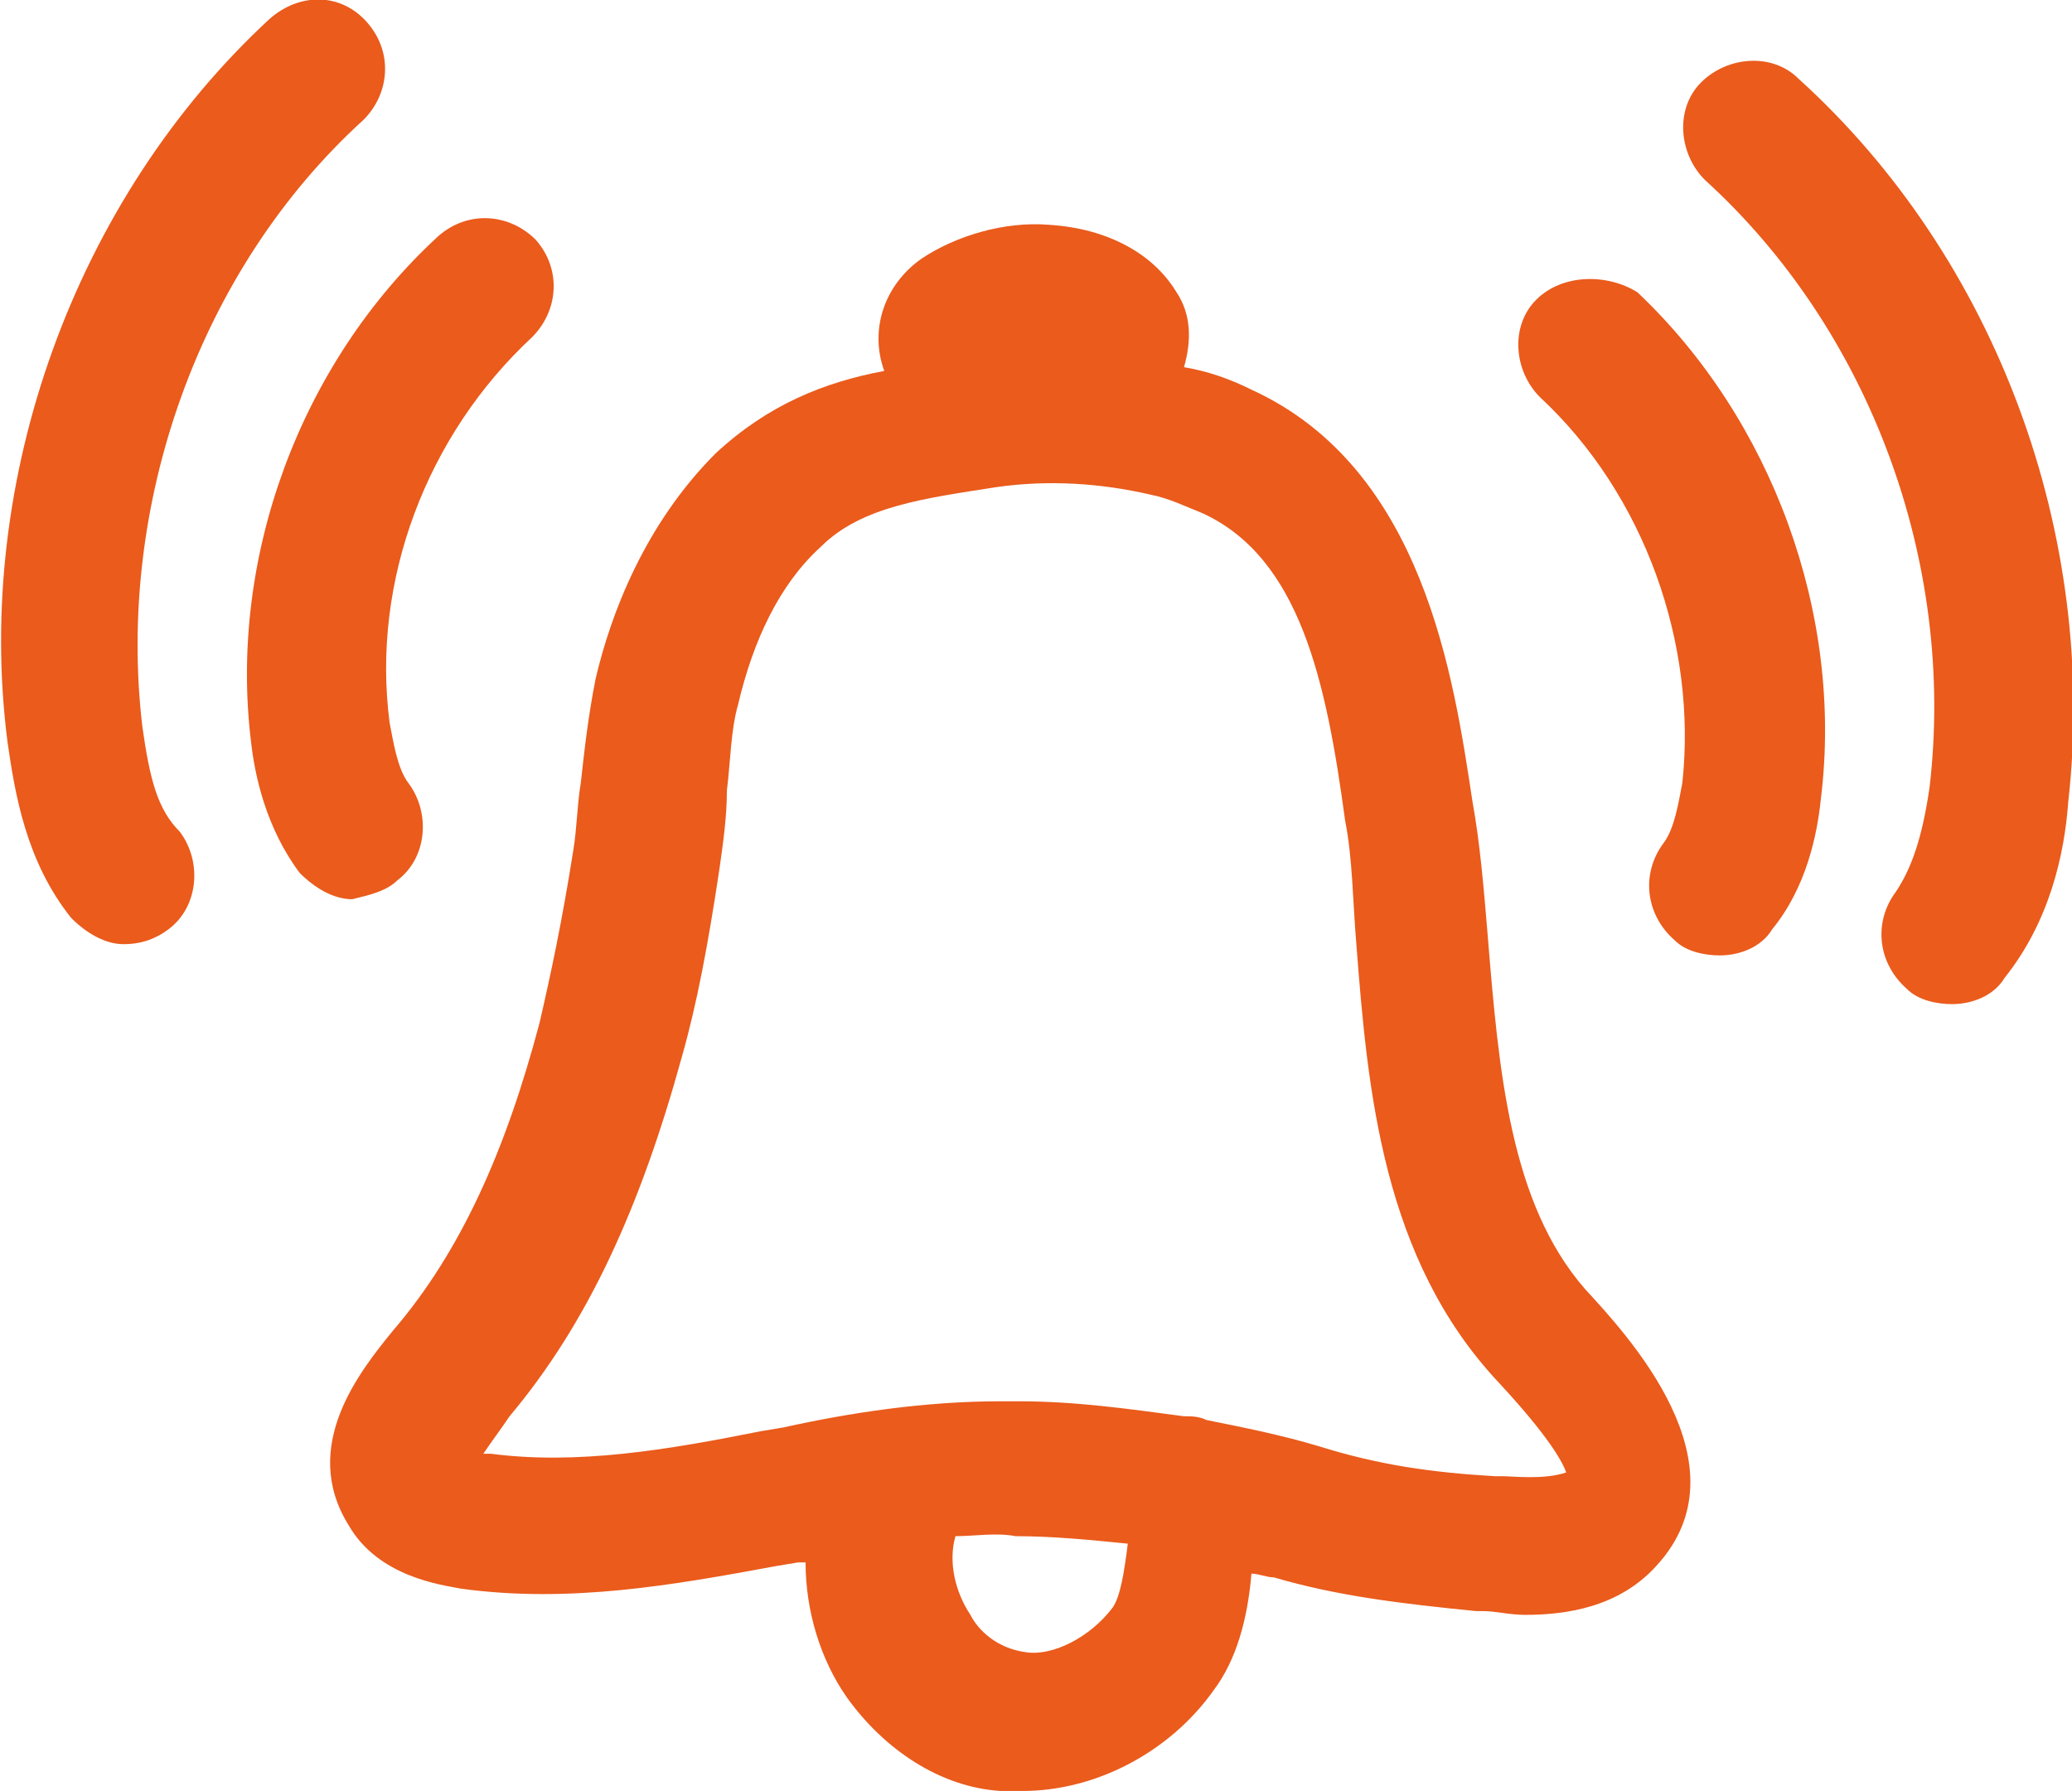
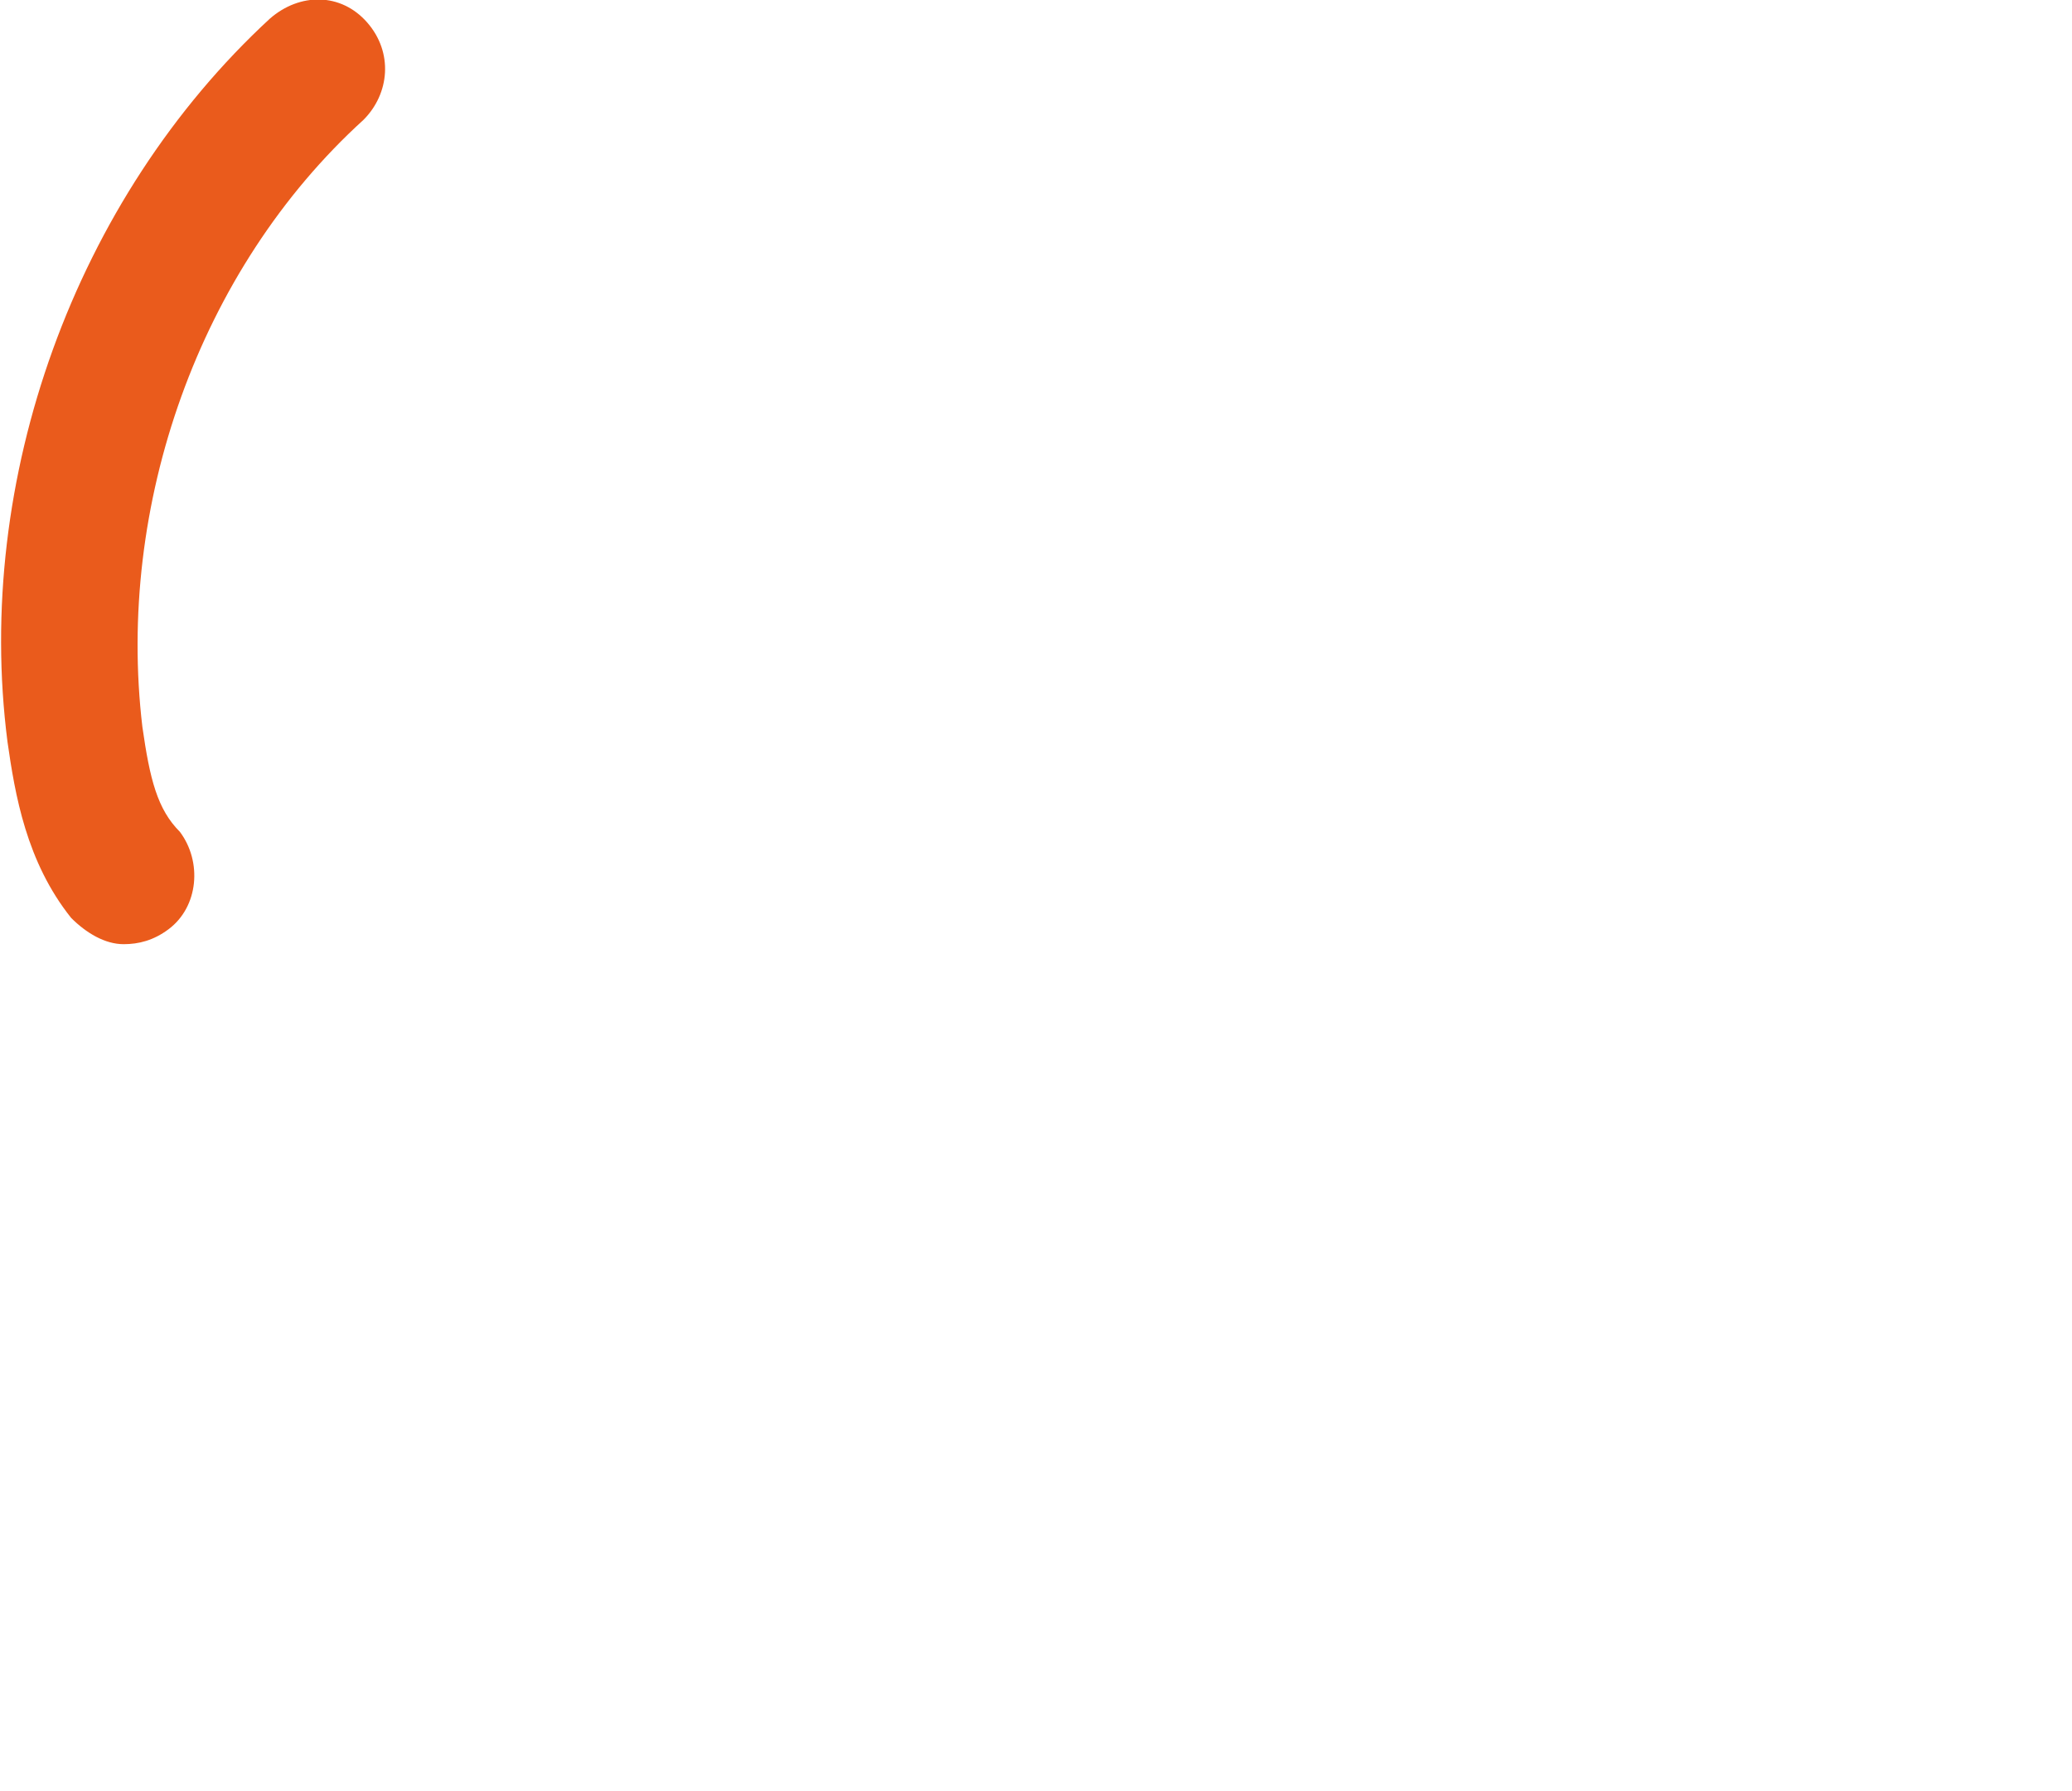
<svg xmlns="http://www.w3.org/2000/svg" version="1.1" id="Layer_1" x="0px" y="0px" viewBox="0 0 55.3 47.8" style="enable-background:new 0 0 55.3 47.8;" xml:space="preserve">
  <style type="text/css">
	.st0{fill:#EA5B1C;}
</style>
  <g>
-     <path class="st0" d="M39.7,24.9c-0.1-1.2-0.2-2.4-0.4-3.5c-0.5-3.3-1.3-8.9-5.9-11c-0.6-0.3-1.2-0.5-1.8-0.6c0.2-0.7,0.2-1.4-0.2-2   c-0.6-1-1.8-1.7-3.4-1.8c-1.2-0.1-2.5,0.3-3.4,0.9c-1,0.7-1.4,1.9-1,3c-1.6,0.3-3.1,0.9-4.5,2.2c-1.9,1.9-2.8,4.3-3.2,6   c-0.2,1-0.3,1.9-0.4,2.8c-0.1,0.6-0.1,1.2-0.2,1.8c-0.3,1.9-0.6,3.3-0.9,4.6c-0.9,3.4-2.1,6.1-3.9,8.2c-0.9,1.1-2.5,3.1-1.2,5.2   c0.8,1.4,2.5,1.6,3,1.7c2.9,0.4,5.7-0.1,8.4-0.6l0.6-0.1c0.1,0,0.2,0,0.2,0c0,1.3,0.4,2.6,1.1,3.6c1,1.4,2.5,2.4,4.1,2.5   c0.2,0,0.4,0,0.6,0c1.9,0,3.9-1,5.1-2.7c0.6-0.8,0.9-1.9,1-3.1c0.2,0,0.4,0.1,0.6,0.1c1.7,0.5,3.4,0.7,5.4,0.9l0.2,0   c0.3,0,0.7,0.1,1.1,0.1c1.1,0,2.5-0.2,3.5-1.3c2.5-2.7-0.8-6.2-1.9-7.4C40.3,32.1,40,28.6,39.7,24.9z M29.7,42.9   c-0.6,0.8-1.6,1.3-2.3,1.2c-0.8-0.1-1.3-0.6-1.5-1c-0.4-0.6-0.6-1.4-0.4-2.1c0.5,0,1.1-0.1,1.6,0c1,0,2,0.1,3,0.2   C30,42,29.9,42.6,29.7,42.9z M40.1,39.4l-0.2,0c-1.7-0.1-3.1-0.3-4.7-0.8c-1-0.3-2-0.5-3-0.7c-0.2-0.1-0.4-0.1-0.6-0.1   c-1.5-0.2-2.9-0.4-4.4-0.4c-0.2,0-0.3,0-0.5,0c-2,0-4,0.3-5.8,0.7l-0.6,0.1c-2.5,0.5-4.9,0.9-7.2,0.6c-0.1,0-0.1,0-0.2,0   c0.2-0.3,0.5-0.7,0.7-1c2.1-2.5,3.5-5.6,4.6-9.6c0.4-1.4,0.7-3,1-5c0.1-0.7,0.2-1.4,0.2-2.1c0.1-0.8,0.1-1.6,0.3-2.3   c0.4-1.7,1.1-3.2,2.2-4.2c1.1-1.1,2.8-1.3,4.7-1.6c1.4-0.2,2.8-0.1,4.1,0.2c0.5,0.1,0.9,0.3,1.4,0.5c2.6,1.2,3.3,4.5,3.8,8.2   c0.2,1,0.2,2.1,0.3,3.3c0.3,3.9,0.7,8.4,3.8,11.7c1.3,1.4,1.7,2.1,1.8,2.4C41.2,39.5,40.4,39.4,40.1,39.4z" />
-     <path class="st0" d="M41,8c-0.7,0.7-0.6,1.9,0.1,2.6c2.8,2.6,4.2,6.6,3.8,10.3c-0.1,0.5-0.2,1.2-0.5,1.6c-0.6,0.8-0.5,1.9,0.3,2.6   c0.3,0.3,0.8,0.4,1.2,0.4c0.5,0,1.1-0.2,1.4-0.7c0.9-1.1,1.2-2.5,1.3-3.5c0.6-4.9-1.3-10.1-4.9-13.5C42.9,7.3,41.7,7.3,41,8z" />
-     <path class="st0" d="M48,2.1c-0.7-0.7-1.9-0.6-2.6,0.1c-0.7,0.7-0.6,1.9,0.1,2.6C49.9,8.8,52.2,15,51.5,21   c-0.2,1.4-0.5,2.2-0.9,2.8c-0.6,0.8-0.5,1.9,0.3,2.6c0.3,0.3,0.8,0.4,1.2,0.4c0.5,0,1.1-0.2,1.4-0.7c1.2-1.5,1.6-3.3,1.7-4.7   C56,14.3,53.3,6.9,48,2.1z" />
-     <path class="st0" d="M10.6,23.5c0.8-0.6,0.9-1.8,0.3-2.6c-0.3-0.4-0.4-1.1-0.5-1.6c-0.5-3.8,1-7.7,3.8-10.3   c0.7-0.7,0.8-1.8,0.1-2.6c-0.7-0.7-1.8-0.8-2.6-0.1C8,9.7,6.1,14.9,6.7,19.8c0.1,0.9,0.4,2.3,1.3,3.5c0.4,0.4,0.9,0.7,1.4,0.7   C9.8,23.9,10.3,23.8,10.6,23.5z" />
    <path class="st0" d="M3.8,19.4C3.1,13.5,5.3,7.2,9.7,3.2c0.7-0.7,0.8-1.8,0.1-2.6C9.1-0.2,8-0.2,7.2,0.5C2,5.3-0.7,12.8,0.2,19.8   c0.2,1.4,0.5,3.2,1.7,4.7c0.4,0.4,0.9,0.7,1.4,0.7c0.4,0,0.8-0.1,1.2-0.4c0.8-0.6,0.9-1.8,0.3-2.6C4.2,21.6,4,20.8,3.8,19.4z" />
  </g>
</svg>